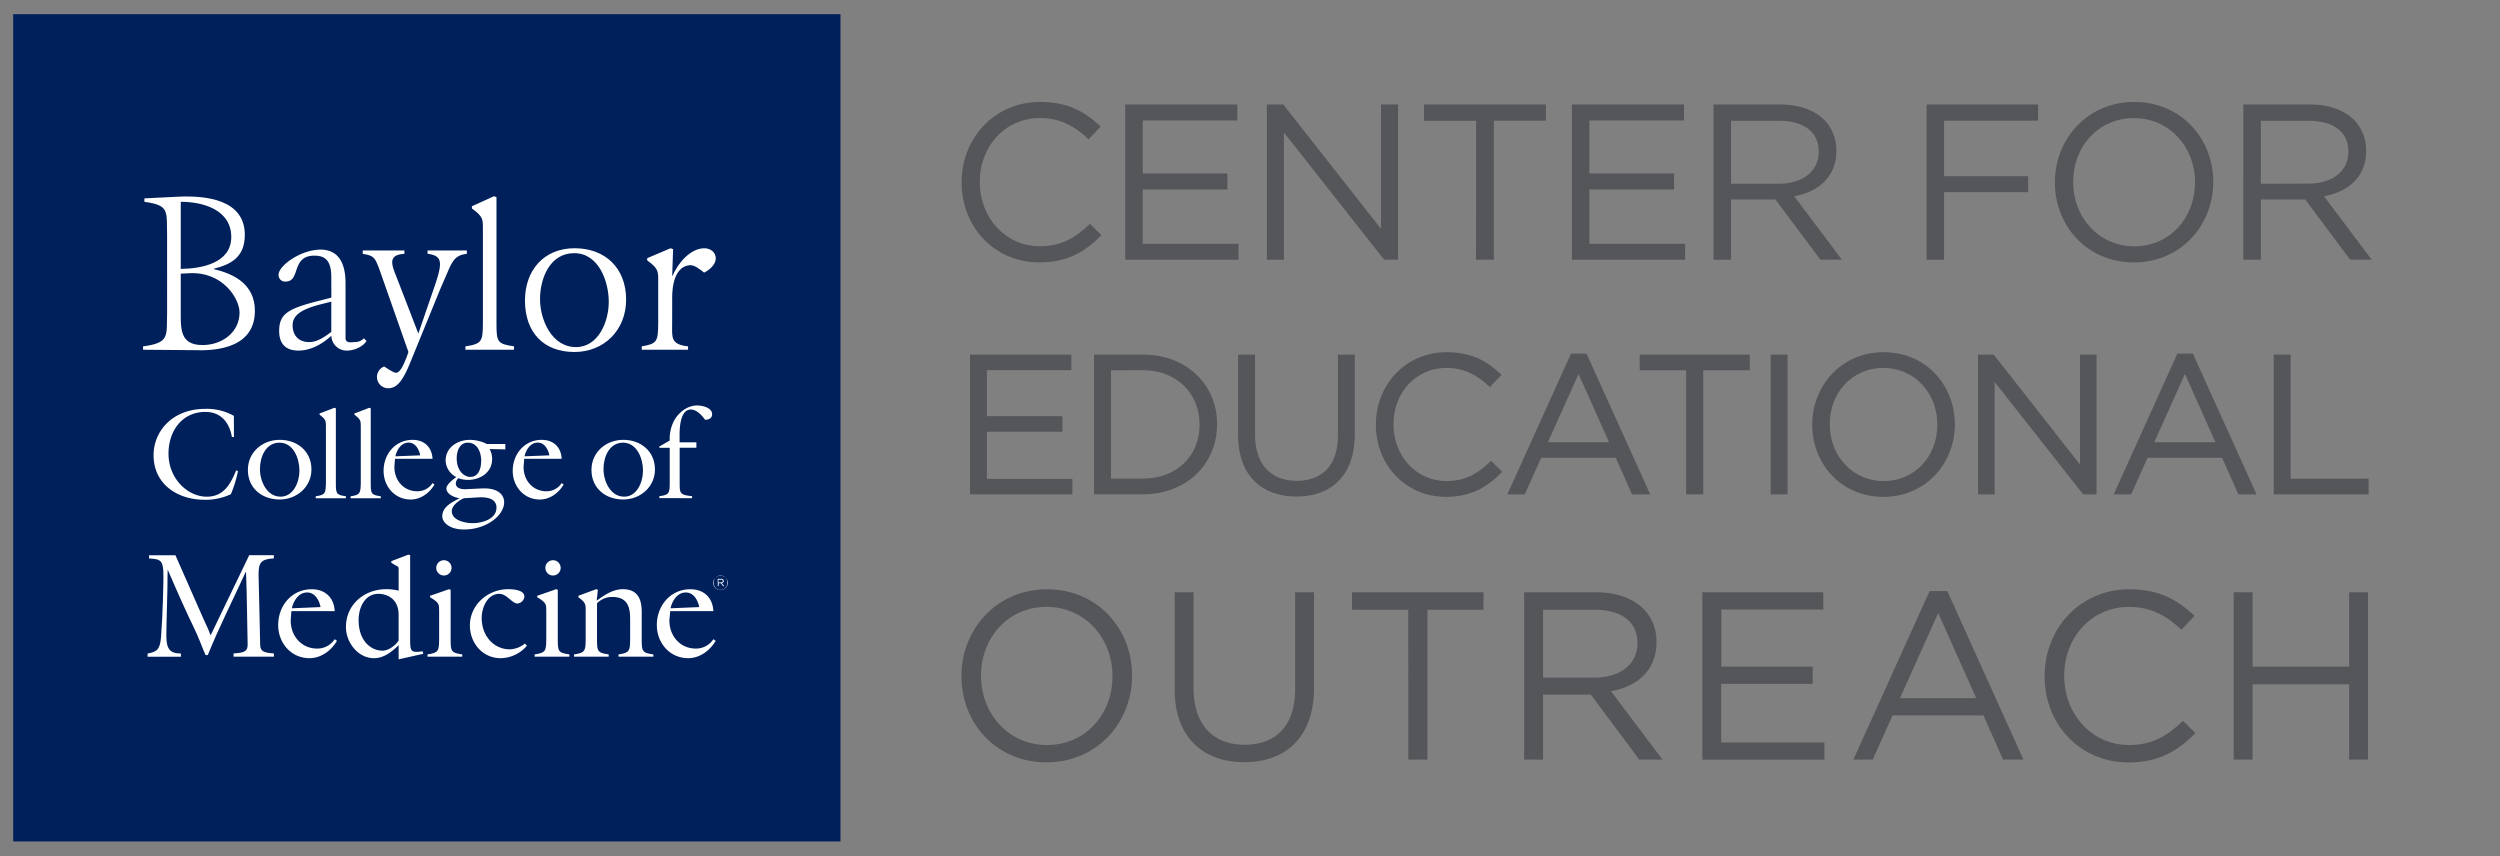
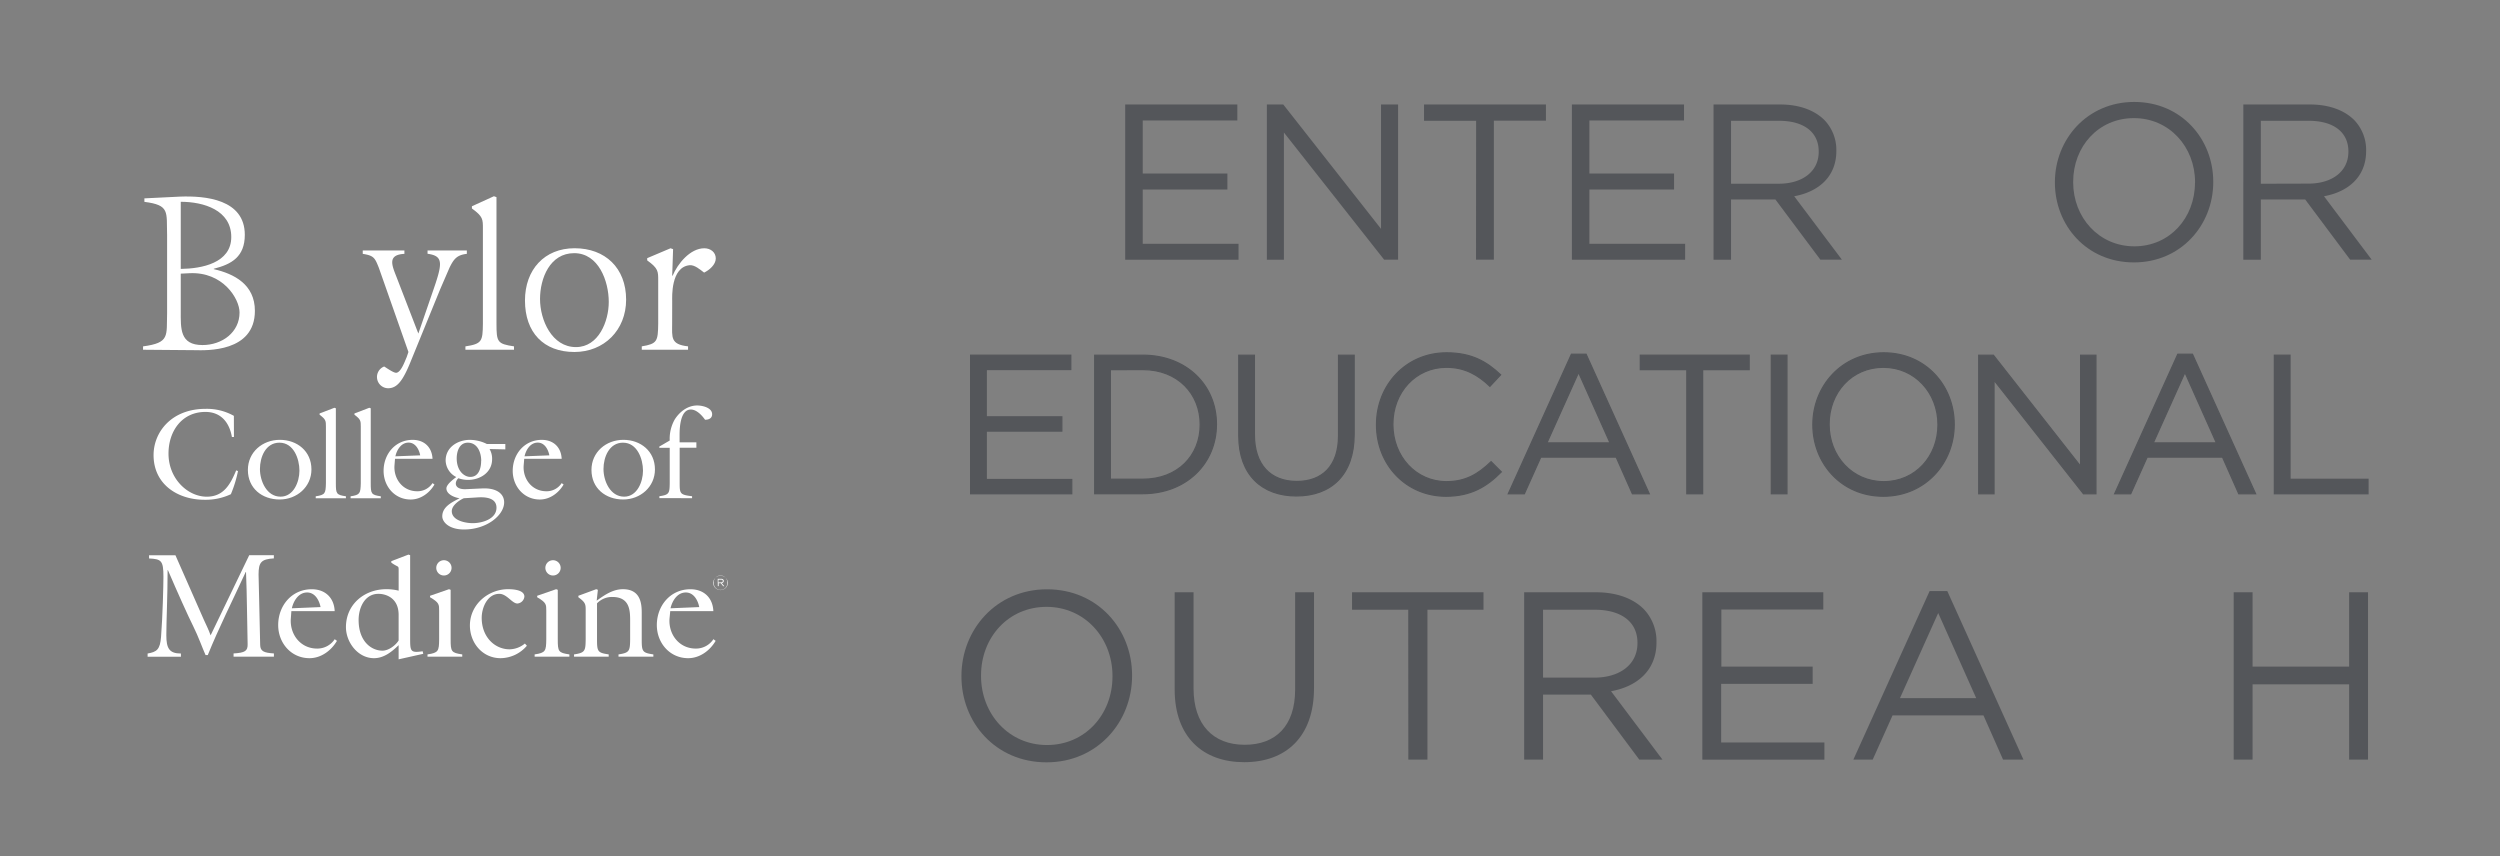
<svg xmlns="http://www.w3.org/2000/svg" id="Layer_1" data-name="Layer 1" viewBox="0 0 981 336">
  <rect x="0" y="0" width="981" height="336" fill="#808080" stroke="none" />
  <defs>
    <style>.cls-1{fill:#00205c;}.cls-2{fill:#fff;}.cls-3,.cls-4{fill:#54565a;}.cls-4{stroke:#54565a;stroke-miterlimit:10;stroke-width:0.49px;}</style>
  </defs>
  <title>bcmceo-wide</title>
-   <rect class="cls-1" x="5.18" y="5.56" width="324.63" height="324.62" />
  <path class="cls-2" d="M182.63,137.24v-1.32c6.51-1,6.78-2,6.86-8.91V89.81c0-3.71.1-4.84-4.31-8v-.88L193.82,77l1,.36V127c0,7.24.35,7.94,6.87,8.91v1.32Z" />
-   <path class="cls-2" d="M130,108.79c0-6.8-2.57-8.47-6.7-8.47-9.07,0-5.32,10.15-11.13,10.15a2.54,2.54,0,0,1-2.86-2.66c0-3.64,8.87-9.86,16.45-9.86,6.6,0,9.83,4.68,9.83,13.15v21.57c0,2.28,2.69,1.55,3.78,1.55a4.81,4.81,0,0,0,3.44-1.48l1,1.09c-1.37,2.17-4.72,3.74-7.68,3.74a6,6,0,0,1-6.11-5.82c-4.63,4.25-9.16,5.82-12.92,5.82-5.61,0-7.56-3.35-7.56-7.68,0-6.8,3.63-8.77,15.16-11.74l5.32-1.37Zm0,9.57-3.94,1c-7.39,1.87-11.24,4.13-11.24,8.28,0,3.65,2.07,6.6,6.51,6.6,3.14,0,6-2,8.67-4Z" />
  <path class="cls-2" d="M83.88,105.61c8,1.84,16.14,6,16.14,16.37,0,16.31-19.13,15.52-23.54,15.43l-20.35-.17v-1.32c10.58-1.42,9.17-4.06,9.44-13.13V92.21c-.27-9.08,1.14-11.72-8.91-13V77.84l14-.69c9.87-.36,25.4,1,25.4,15,0,8.65-5.22,11.55-12.18,13.31ZM70.93,122c0,6.88-.44,13.4,8.54,13.4,7.68,0,14.53-5,14.53-12.77,0-5.39-6.51-16.06-19.64-15.42l-3.43.17Zm0-16.48c8.2-.09,19.82-2.29,19.82-12.51,0-10.57-10.83-13.83-19.82-13.83Z" />
  <path class="cls-2" d="M148.69,105.17c-1.59-4-1.94-4.86-6.35-5.56V98.29h16.35v1.32c-6.7.35-4.93,4.42-3.17,8.9l8.64,22.38L169.62,115c4-11.45,4.67-14.54-1.85-15.42V98.29h15.42v1.32c-3.88.44-5.11,2-6.78,5.38l-3.7,8.55-11.39,27.9c-3.26,8.19-5.55,10.91-9.08,10.91a4.42,4.42,0,0,1-1.49-8.54c.88.53,3.6,2.47,4.66,2.47,1.94,0,3.53-4.76,4.15-6.08l.71-2.08Z" />
  <path class="cls-2" d="M225.39,138.12c-12.07,0-19.39-7.66-19.39-20.19,0-12.15,7.67-20.52,19.48-20.52,12,0,20.21,7.76,20.21,20.17C245.69,129.57,237,138.12,225.39,138.12Zm-.09-38.78c-9.51,0-13.39,9.86-13.39,18s4.58,18.86,14.1,18.86c8.9,0,12.87-10.15,12.87-17.72C238.88,110.35,234.91,99.34,225.3,99.34Z" />
  <path class="cls-2" d="M263.75,127c0,5.4-.71,8.14,6.24,8.91v1.32H251.83v-1.32c6.08-1,6.35-2,6.45-8.91V110.18c0-3.69.08-4.84-4.32-8v-.88l9.16-3.88,1,.35-.35,10.4h.18c1.93-4.67,6.87-10.75,12.42-10.75,2.47,0,4.5,1.57,4.5,4s-2.56,4.58-4.58,5.55c-1.5-1.14-3.71-3.08-5.65-2.91-7.5.71-6.87,12.7-6.87,14Z" />
  <path class="cls-2" d="M91.8,171.48H91c-1-5.73-4.31-9.84-10.39-9.84-9.28,0-14.49,7.61-14.49,16.33,0,10,7.65,16.93,15,16.93,6.65,0,9.29-4.87,11.56-10.34l.71.3a48.39,48.39,0,0,1-2.79,9.06,23.15,23.15,0,0,1-10.34,2.19c-10.58,0-20-6.08-20-17.53,0-9,7-18.15,20.42-18.15a21.67,21.67,0,0,1,11.09,2.75Z" />
  <path class="cls-2" d="M109.75,196c-6.94,0-12.48-4.41-12.48-11.6,0-7,5.74-11.81,12.53-11.81s12.41,4.45,12.41,11.61C122.21,191.09,116.44,196,109.75,196Zm-.06-22.3c-5.47,0-7.69,5.67-7.69,10.34s2.62,10.85,8.09,10.85c5.12,0,7.41-5.84,7.41-10.19C117.5,180,115.21,173.71,109.69,173.71Z" />
  <path class="cls-2" d="M123.89,195.51v-.76c3.75-.56,3.9-1.17,4-5.13V167.36c0-2.14,0-2.79-2.48-4.61v-.51l5.82-2.23.56.2v29.41c0,4.16.21,4.57,3.95,5.13v.76Z" />
  <path class="cls-2" d="M137.57,195.51v-.76c3.75-.56,3.89-1.17,4-5.13V167.36c0-2.14,0-2.79-2.48-4.61v-.51l5.83-2.23.56.2v29.41c0,4.16.2,4.57,3.95,5.13v.76Z" />
  <path class="cls-2" d="M154.8,182.58c-.4,5.27,3.19,10.19,8.92,10.19a7,7,0,0,0,6-3.2l.76.56c-1.92,3.3-5.37,5.88-9.32,5.88-6.29,0-10.64-5.16-10.64-11.25,0-6.54,4.55-12.16,11.39-12.16,4.57,0,7.6,2.89,7.81,7.44H155Zm10.09-3.9c-.45-2.34-1.88-5-4.57-5-2.88,0-4.61,2.83-5.17,5.38Z" />
  <path class="cls-2" d="M189.41,191.65c5.43-.2,8.42,2.08,8.42,5.47,0,5-6.74,10.65-15.76,10.65-6,0-8.52-3-8.52-5.17,0-3.8,3.91-5.57,6.79-7.09-1.92-.26-5.17-1.53-5.17-3.86,0-1.57,2.7-3.55,3.86-4.46a7.49,7.49,0,0,1-4.16-6.48c0-5.22,4.76-8.11,9.54-8.11a15,15,0,0,1,6.63,1.62h7.25v2.12l-6.19-.14a7.42,7.42,0,0,1,1,4c0,5.17-4.66,8.11-9.43,8.11a11.06,11.06,0,0,1-3.8-.66c-1.68,1.57-1.63,4.51,3,4.3ZM182,195.51c-1.84.8-4.72,2.83-4.72,5.06,0,3.7,5.38,4.72,8.21,4.72,3.66,0,9.33-1.58,9.33-6.08,0-4.78-6.59-4.06-7.86-4Zm6.83-14.65c0-3.3-1.46-7.15-5.26-7.15-3.29,0-4.36,3.4-4.36,6.13,0,5,3,7.3,5.32,7.3C187.89,187.14,188.8,183.69,188.8,180.86Z" />
  <path class="cls-2" d="M205.49,182.58c-.41,5.27,3.19,10.19,8.91,10.19a7,7,0,0,0,6-3.2l.76.56c-1.92,3.3-5.37,5.88-9.32,5.88-6.28,0-10.65-5.16-10.65-11.25,0-6.54,4.57-12.16,11.41-12.16,4.56,0,7.6,2.89,7.8,7.44h-14.7Zm10.08-3.9c-.46-2.34-1.87-5-4.56-5-2.89,0-4.62,2.83-5.18,5.38Z" />
  <path class="cls-2" d="M244.56,196c-6.94,0-12.47-4.41-12.47-11.6,0-7,5.73-11.81,12.52-11.81S257,177.05,257,184.21C257,191.09,251.24,196,244.56,196Zm-.06-22.3c-5.46,0-7.69,5.67-7.69,10.34s2.62,10.85,8.11,10.85c5.11,0,7.39-5.84,7.39-10.19C252.31,180,250,173.71,244.5,173.71Z" />
  <path class="cls-2" d="M258.71,175.23l4.09-2.37a15.33,15.33,0,0,1,2-8.32c1.92-3,5.06-5.43,8.77-5.43,2,0,5.87.83,5.87,3.45,0,1.62-1.41,2.18-2.79,2.14-1.21-1.74-3.34-4-5.56-4-4.11,0-4.42,7-4.42,9.88v3h6.59v2.12H266.7v13.89c0,4.16.2,4.57,4.87,5.13v.76H258.74v-.76c3.86-.56,4-1.17,4.06-5.13V175.73h-4.09Z" />
  <path class="cls-2" d="M114.12,242.73c-.46,6.09,3.7,11.77,10.32,11.77a8.13,8.13,0,0,0,6.9-3.68l.88.65c-2.22,3.8-6.2,6.8-10.77,6.8-7.26,0-12.29-6-12.29-13,0-7.55,5.26-14.05,13.17-14.05,5.27,0,8.78,3.34,9,8.6h-17Zm11.67-4.51c-.54-2.69-2.17-5.73-5.27-5.73-3.35,0-5.33,3.27-6,6.2Z" />
  <path class="cls-2" d="M177.19,222.83a3,3,0,1,1-3-3A3,3,0,0,1,177.19,222.83Z" />
  <path class="cls-2" d="M220,222.83a3,3,0,1,1-3-3A3,3,0,0,1,220,222.83Z" />
  <path class="cls-2" d="M156.42,258.72v-5.56c-2.64,2.57-5.75,5.11-9.67,5.11-6.32,0-11-6.23-11-12.2,0-8.9,7.21-14.87,15.81-14.87a19.38,19.38,0,0,1,4.87.58v-7.67c0-2.45.05-1.22-2.88-3.33v-.59l6.73-2.57.66.23v32.33c0,5.38,0,6.09,4.91,5.38l.23,1Zm0-17.44c0-6.8-5.16-8.26-7.92-8.26-5.44,0-7.78,5.56-7.78,10.24,0,8.44,5,12.06,9.37,12.06,2.34,0,5.09-2,6.33-4Z" />
  <path class="cls-2" d="M167.75,257.67v-.88c4.33-.64,4.52-1.35,4.57-5.92V239.69c0-2.46.06-3.22-3.57-5.33v-.58l7.44-2.58.64.24v19.43c0,4.8.23,5.28,4.56,5.92v.88Z" />
  <path class="cls-2" d="M206.75,253.39a13.72,13.72,0,0,1-10.31,4.88c-7.14,0-12.05-6-12.05-12.84,0-8.2,7.14-14.23,15-14.23,1.88,0,6.38.24,6.38,2.92a3,3,0,0,1-2.75,2.7c-2.05,0-4.15-3.8-7.08-3.8-4.69,0-6.92,5.44-6.92,9.42,0,7.56,5.16,12.35,10.95,12.35a9.66,9.66,0,0,0,6-2.27Z" />
  <path class="cls-2" d="M209.79,257.67v-.88c4.33-.64,4.51-1.35,4.57-5.92V239.69c0-2.46.06-3.22-3.57-5.33v-.58l7.43-2.58.65.24v19.43c0,4.8.23,5.28,4.56,5.92v.88Z" />
  <path class="cls-2" d="M229.82,239.69c0-2.46.06-3.22-2.87-5.33v-.58l7-2.58.65.24-.46,4.27c3.33-2.46,6.55-4.51,10.3-4.51,7,0,7.37,5.81,7.37,9.24v10.43c0,4.8.24,5.28,4.57,5.92v.88H242.7v-.88c4.34-.64,4.51-1.35,4.57-5.92v-6.72c0-4.11.17-9.9-7-9.9a8.08,8.08,0,0,0-6,2.51v14.11c0,4.8.24,5.28,4.58,5.92v.88H225.25v-.88c4.34-.64,4.51-1.35,4.57-5.92Z" />
  <path class="cls-2" d="M262.72,242.73c-.46,6.09,3.69,11.77,10.31,11.77a8.16,8.16,0,0,0,6.91-3.68l.88.65c-2.22,3.8-6.21,6.8-10.78,6.8-7.25,0-12.3-6-12.3-13,0-7.55,5.27-14.05,13.18-14.05,5.27,0,8.78,3.34,9,8.6H263Zm11.66-4.51c-.52-2.69-2.17-5.73-5.27-5.73-3.34,0-5.33,3.27-6,6.2Z" />
  <path class="cls-2" d="M91.65,256.41c4.51-.25,5.59-1,5.52-3.64-.24-9.43-.24-19.09-.63-28.32h-.12c-5,10.86-10.68,22.15-14.88,32.59h-.88c-1.13-2.46-2.83-7.3-4.84-11.31s-6.22-13.36-9.92-22h-.13c0,10.22-.5,19.84-.5,25.55,0,5.08,1.13,7.16,5.72,7.16v1.26H57.92v-1.26c3.59-.63,4.9-1.51,5.28-6.59.63-8,.93-20.29.93-23.55,0-6.41-.87-6.91-5.64-7.16v-1.26H68.84L80,243.22c.88,2,1.82,3.71,2.64,6.1L97.8,217.85h9.66v1.26c-4.95.31-6,1.51-6,6.34,0,2.44.45,16.26.63,27.63.06,2.51,1.51,3.08,5.39,3.33v1.26H91.65Z" />
  <path class="cls-2" d="M279.85,228.65h0a2.89,2.89,0,0,1,5.77,0h0a2.9,2.9,0,0,1-2.89,2.89A2.87,2.87,0,0,1,279.85,228.65Zm5.54,0h0a2.66,2.66,0,1,0-5.31,0h0a2.66,2.66,0,1,0,5.31,0Zm-3.76-1.54h1.3a1.23,1.23,0,0,1,.86.3.73.73,0,0,1,.22.55h0a.84.84,0,0,1-.8.83l1,1.24h-.44l-.92-1.18H282V230h-.33Zm1.25,1.43c.43,0,.76-.19.76-.55v0c0-.32-.27-.53-.73-.53h-1v1.1Z" />
-   <path class="cls-3" d="M377.34,71.66v-.18c0-17.22,12.87-31.48,30.79-31.48,11.05,0,17.66,3.91,23.74,9.66l-4.69,5c-5.13-4.87-10.87-8.35-19.14-8.35-13.48,0-23.57,11-23.57,25v.17c0,14.1,10.18,25.14,23.57,25.14,8.35,0,13.83-3.22,19.66-8.78l4.52,4.43c-6.35,6.44-13.31,10.7-24.35,10.7C390.3,103,377.34,89.14,377.34,71.66Z" />
  <path class="cls-3" d="M441.53,41h44v6.27H448.41V68.09h33.22v6.27H448.41v21.3H486v6.27H441.53Z" />
  <path class="cls-3" d="M497.12,41h6.43l38.36,48.8V41h6.7v60.89h-5.48L503.81,52v49.93h-6.69Z" />
  <path class="cls-3" d="M579.23,47.39H558.79V41h47.84v6.35H586.19v54.54h-7Z" />
  <path class="cls-3" d="M616.81,41h44v6.27H623.68V68.09H656.9v6.27H623.68v21.3h37.57v6.27H616.81Z" />
  <path class="cls-3" d="M672.39,41h26.18c7.48,0,13.48,2.27,17.31,6.09a16.85,16.85,0,0,1,4.7,12v.18c0,10.09-7,16-16.53,17.74l18.7,24.88h-8.44L696.66,78.27h-17.4v23.66h-6.87ZM698,72.09c9.13,0,15.66-4.69,15.66-12.52V59.4c0-7.48-5.74-12-15.57-12H679.26v24.7Z" />
-   <path class="cls-3" d="M756,41h43.75v6.35H762.85V69.14h33V75.4h-33v26.53H756Z" />
  <path class="cls-3" d="M806.34,71.66v-.18C806.34,54.7,819,40,837.48,40s31,14.53,31,31.31v.17c0,16.79-12.62,31.49-31.14,31.49S806.34,88.45,806.34,71.66Zm55,0v-.18c0-13.82-10.08-25.13-24-25.13s-23.83,11.13-23.83,25v.17c0,13.83,10.09,25.14,24,25.14S861.31,85.49,861.31,71.66Z" />
  <path class="cls-3" d="M880.28,41h26.18c7.48,0,13.48,2.27,17.31,6.09a16.85,16.85,0,0,1,4.7,12v.18c0,10.09-7,16-16.53,17.74l18.7,24.88H922.2L904.55,78.27h-17.4v23.66h-6.87Zm25.57,31.05c9.14,0,15.66-4.69,15.66-12.52V59.4c0-7.48-5.74-12-15.57-12H887.15v24.7Z" />
  <path class="cls-4" d="M380.87,139.38h39.3V145H387v18.57h29.66v5.59H387v19h33.55v5.59H380.87Z" />
  <path class="cls-4" d="M429.56,139.38h18.87c17.09,0,28.9,11.73,28.9,27v.16c0,15.3-11.81,27.18-28.9,27.18H429.56Zm6.14,5.67v43h12.73c13.75,0,22.53-9.32,22.53-21.36v-.15c0-12-8.78-21.52-22.53-21.52Z" />
  <path class="cls-4" d="M486.1,171V139.38h6.13V170.6c0,11.73,6.29,18.33,16.62,18.33,10,0,16.39-6.05,16.39-17.94V139.38h6.13v31.14c0,15.85-9.08,24.08-22.68,24.08C495.26,194.6,486.1,186.37,486.1,171Z" />
  <path class="cls-4" d="M540.14,166.72v-.15c0-15.38,11.5-28.12,27.5-28.12,9.86,0,15.76,3.5,21.2,8.62l-4.2,4.51c-4.58-4.36-9.7-7.46-17.08-7.46-12,0-21,9.79-21,22.29v.16c0,12.58,9.09,22.44,21,22.44,7.46,0,12.35-2.87,17.55-7.84l4,4c-5.67,5.75-11.88,9.55-21.75,9.55C551.71,194.68,540.14,182.33,540.14,166.72Z" />
  <path class="cls-4" d="M616.63,139h5.75l24.78,54.75h-6.6l-6.37-14.37H604.6l-6.45,14.37h-6.29Zm15.15,34.79-12.35-27.65L607,173.79Z" />
  <path class="cls-4" d="M661.91,145.05H643.66v-5.67h42.71v5.67H668.12v48.7h-6.21Z" />
  <path class="cls-4" d="M695.07,139.38h6.13v54.37h-6.13Z" />
  <path class="cls-4" d="M711.37,166.72v-.15c0-15,11.27-28.12,27.81-28.12s27.65,13,27.65,28v.16c0,15-11.27,28.11-27.81,28.11S711.37,181.71,711.37,166.72Zm49.09,0v-.15c0-12.35-9-22.45-21.44-22.45s-21.28,9.94-21.28,22.29v.16c0,12.35,9,22.44,21.44,22.44S760.46,179.07,760.46,166.72Z" />
  <path class="cls-4" d="M776.45,139.38h5.75L816.44,183V139.38h6v54.37h-4.89l-35.1-44.58v44.58h-6Z" />
  <path class="cls-4" d="M854.57,139h5.75l24.77,54.75h-6.6l-6.37-14.37H842.54l-6.45,14.37H829.8Zm15.15,34.79-12.35-27.65-12.43,27.65Z" />
  <path class="cls-4" d="M892.46,139.38h6.14v48.7h30.6v5.67H892.46Z" />
  <path class="cls-3" d="M377.27,265.43v-.19c0-18.1,13.6-34,33.57-34s33.39,15.66,33.39,33.76v.19c0,18.1-13.6,33.95-33.57,33.95S377.27,283.53,377.27,265.43Zm59.27,0v-.19c0-14.91-10.88-27.11-25.88-27.11s-25.7,12-25.7,26.92v.19c0,14.91,10.88,27.11,25.88,27.11S436.54,280.34,436.54,265.43Z" />
  <path class="cls-3" d="M460.94,270.59V232.41h7.41v37.71c0,14.16,7.6,22.13,20.07,22.13,12.1,0,19.79-7.31,19.79-21.66V232.41h7.41V270c0,19.14-11,29.08-27.39,29.08C472,299.1,460.94,289.16,460.94,270.59Z" />
  <path class="cls-3" d="M552.59,239.26H530.54v-6.85h51.59v6.85h-22v58.81h-7.5Z" />
  <path class="cls-3" d="M598.08,232.41h28.23c8.07,0,14.54,2.44,18.67,6.57A18.12,18.12,0,0,1,650,251.92v.19c0,10.88-7.5,17.26-17.82,19.13l20.17,26.83h-9.1l-19-25.51H605.49v25.51h-7.41Zm27.58,33.49c9.85,0,16.88-5.07,16.88-13.51v-.19c0-8.06-6.19-12.94-16.79-12.94H605.49V265.9Z" />
  <path class="cls-3" d="M668,232.41h47.46v6.76h-40v22.41h35.83v6.76H675.38v23H715.9v6.76H668Z" />
  <path class="cls-3" d="M757.18,231.94h6.94L794,298.07h-8l-7.69-17.35H742.64l-7.79,17.35h-7.59Zm18.28,42-14.91-33.39-15,33.39Z" />
-   <path class="cls-3" d="M802.3,265.43v-.19c0-18.57,13.88-34,33.2-34,11.92,0,19,4.22,25.61,10.41L856,247.14c-5.53-5.25-11.72-9-20.63-9C820.87,238.13,810,250,810,265.05v.19c0,15.19,11,27.11,25.42,27.11,9,0,14.91-3.47,21.2-9.48l4.87,4.79c-6.84,6.94-14.34,11.53-26.26,11.53C816.28,299.19,802.3,284.28,802.3,265.43Z" />
  <path class="cls-3" d="M876.5,232.41h7.41v29.17H921.8V232.41h7.41v65.66H921.8V268.52H883.91v29.55H876.5Z" />
</svg>